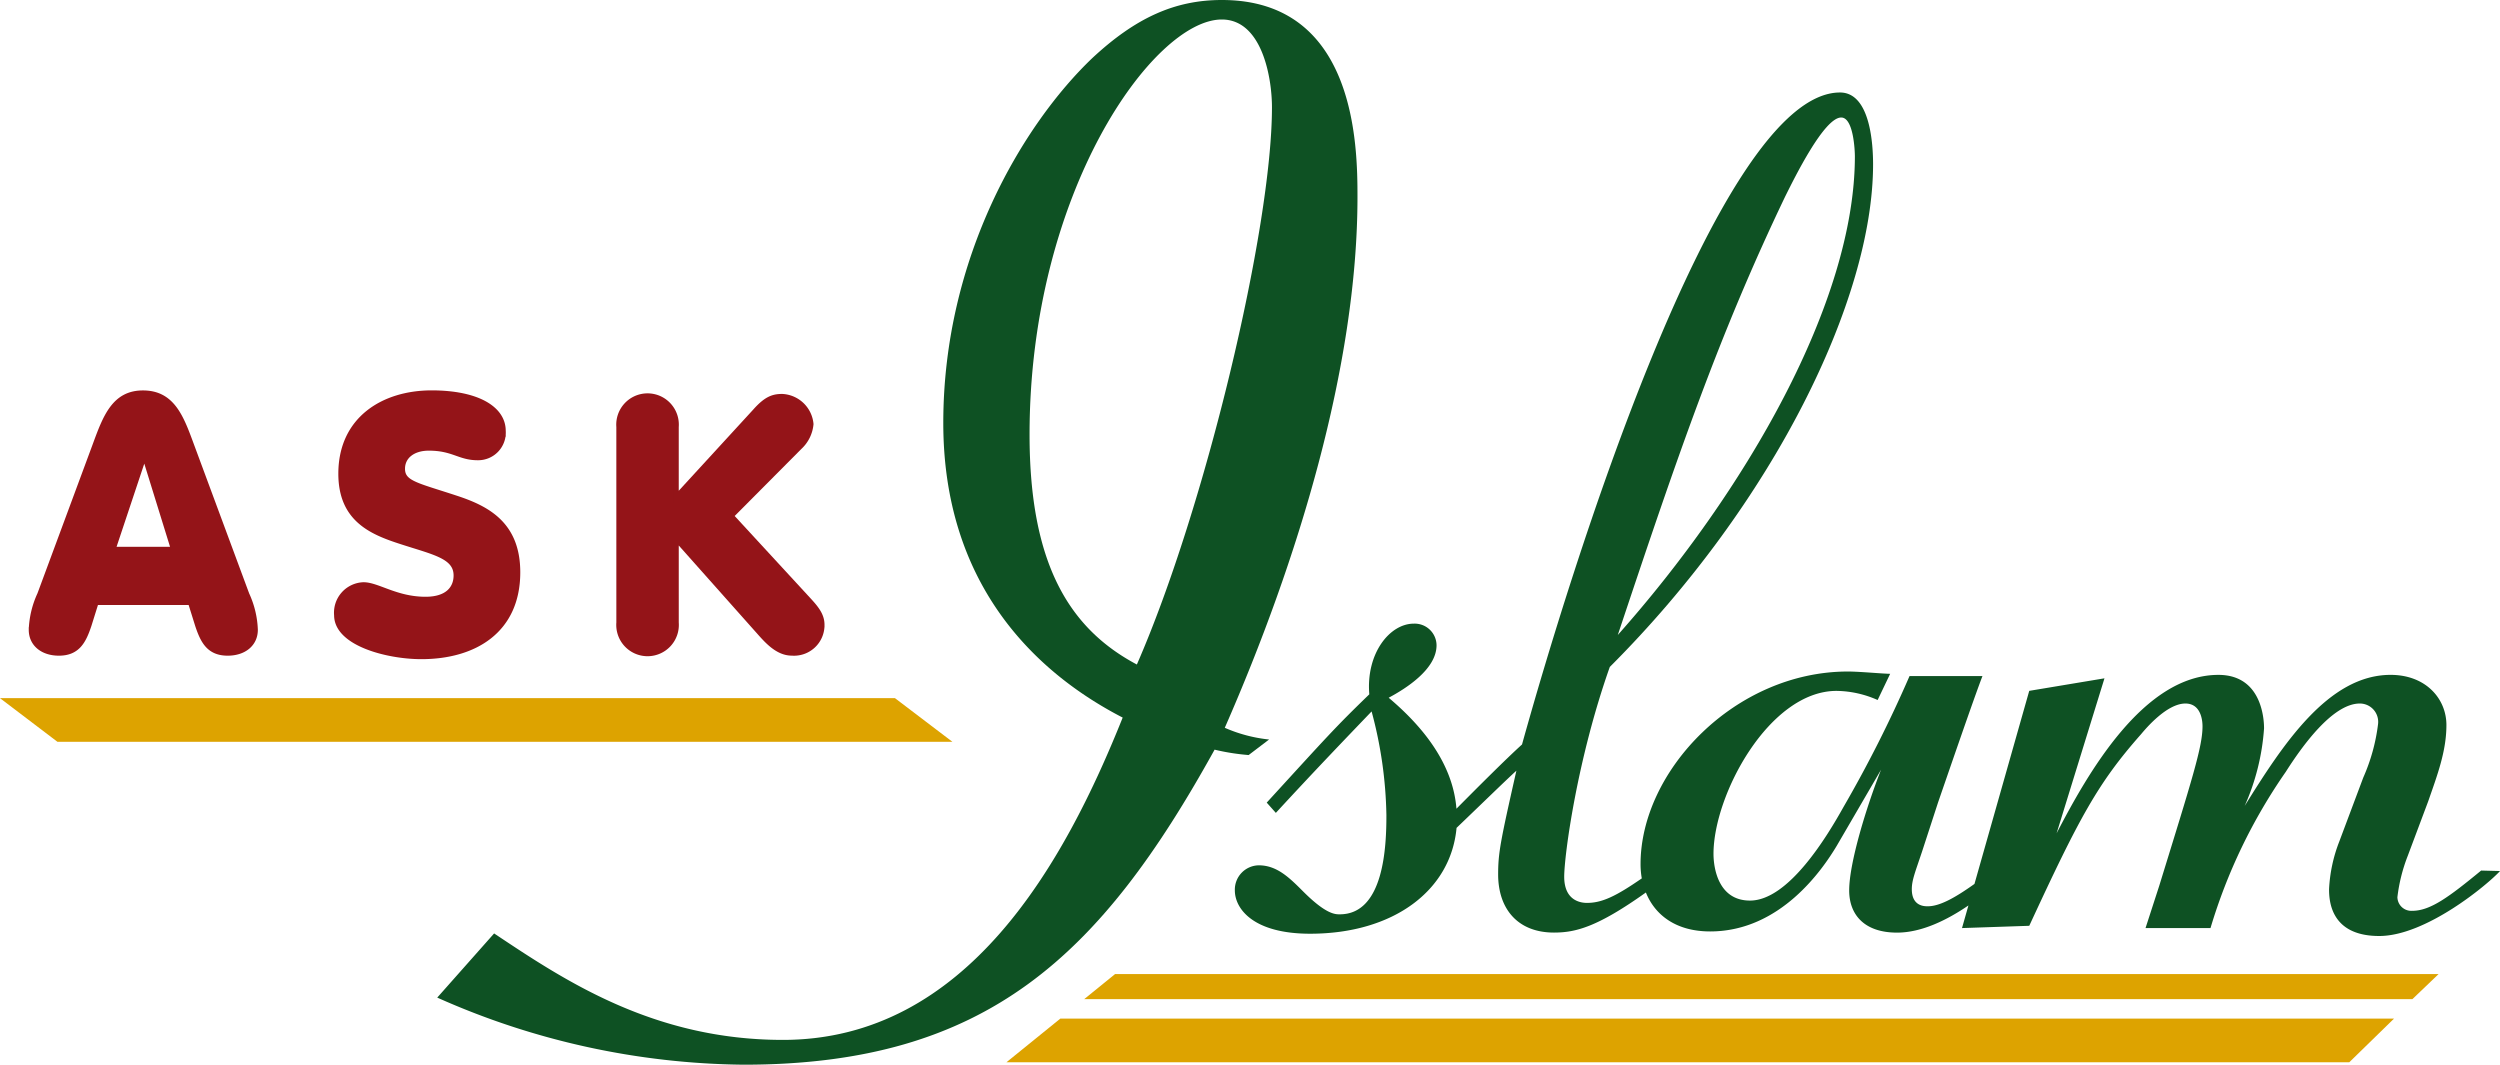
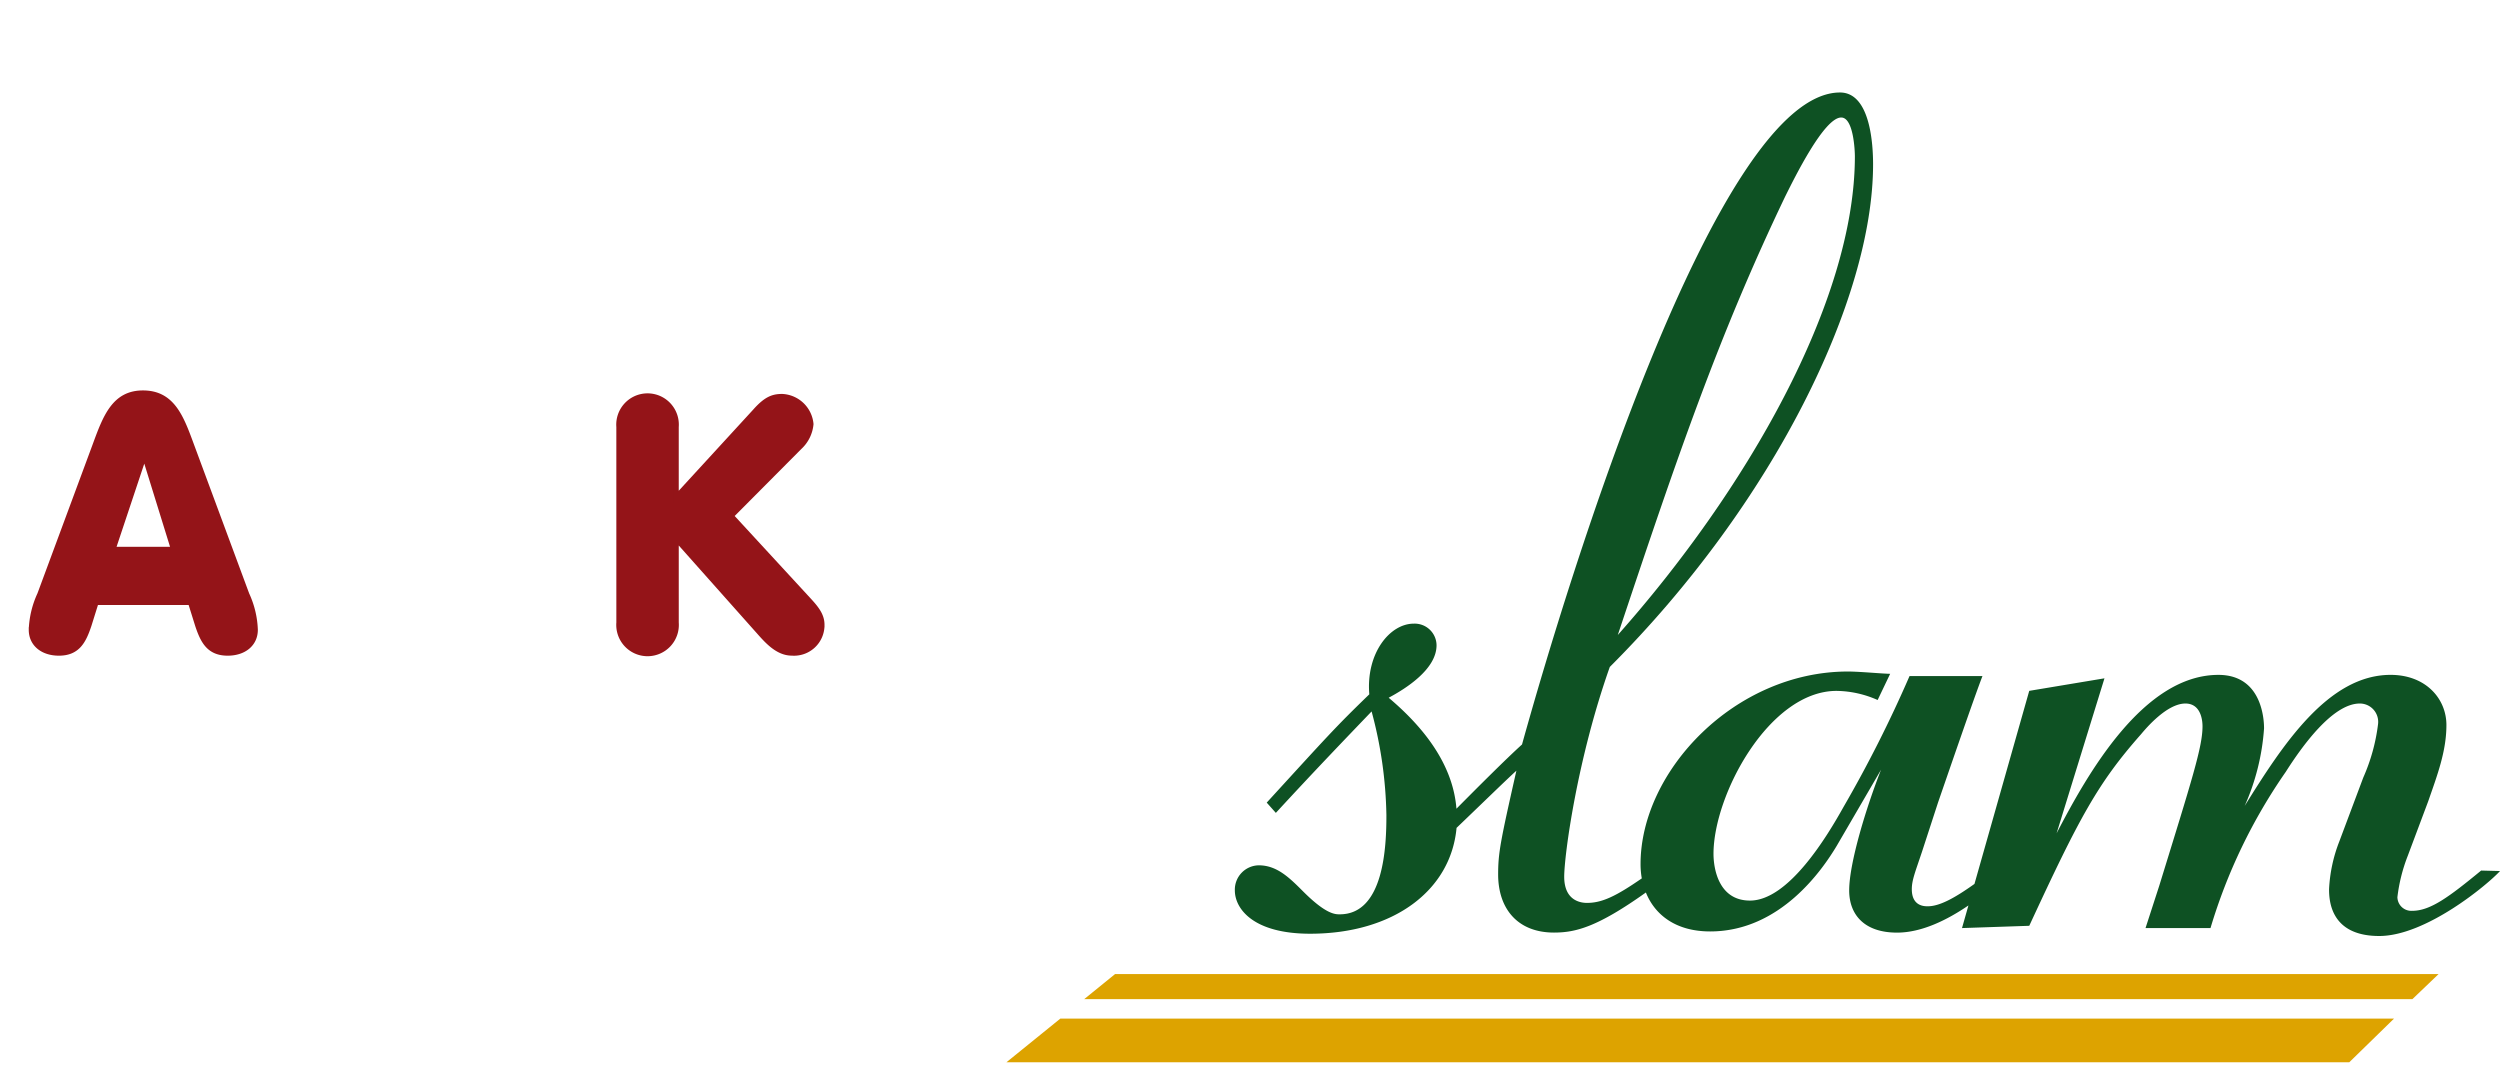
<svg xmlns="http://www.w3.org/2000/svg" width="251.624" height="107.159" viewBox="0 0 251.624 107.159">
  <defs>
    <style>.a{fill:#0e5123;}.b{fill:#dda300;}.c{fill:#941418;stroke:#941418;stroke-width:0.5px;}</style>
  </defs>
  <g transform="translate(-203.587 -304.429)">
    <g transform="translate(203.587 304.429)">
      <g transform="translate(44.004)">
-         <path class="a" d="M330.735,324.247c0-5.14-.147-19.818-13.652-19.818-4.7,0-8.66,1.762-13.064,5.871-6.9,6.605-14.972,19.964-14.972,36.7,0,16,8.953,24.954,18.056,29.653-5.874,14.679-15.707,32.441-34.2,32.441-13.064,0-22.019-6.019-29.065-10.716l-5.725,6.459a77.324,77.324,0,0,0,30.827,6.753c24.513,0,35.963-11.011,47.414-31.708a22.35,22.35,0,0,0,3.426.542l2.057-1.564a14.919,14.919,0,0,1-4.458-1.179C324.716,360.945,330.735,341.274,330.735,324.247ZM308.53,371.312c-6.871-3.646-10.8-10.236-10.8-23.136,0-24.4,12.479-41.784,19.35-41.784,4.066,0,5.048,5.889,5.048,8.834C322.131,327.424,315.4,355.608,308.53,371.312Z" transform="translate(-238.109 -304.429)" />
        <path class="a" d="M426.532,390.044c-3.214,2.639-5.1,4.053-6.936,4.053a1.4,1.4,0,0,1-1.493-1.377,16.768,16.768,0,0,1,1.032-4.13l2.065-5.507c.918-2.639,1.836-5.048,1.836-7.686s-2.065-5.048-5.62-5.048c-6.311,0-10.9,7.113-14.686,13.193a22.986,22.986,0,0,0,1.95-7.8c0-.459,0-5.392-4.589-5.392-7.572,0-13.193,9.981-16.29,15.946l4.818-15.6-7.572,1.262-5.513,19.433c-2.005,1.429-3.519,2.25-4.7,2.25-.344,0-1.606,0-1.606-1.721,0-.916.343-1.721,1.031-3.785l1.607-4.934c1.032-2.983,3.671-10.669,4.474-12.734H369a127.815,127.815,0,0,1-6.655,13.193c-1.6,2.868-5.505,9.407-9.406,9.407-3.212,0-3.671-3.327-3.671-4.7,0-5.966,5.621-16.405,12.389-16.405a10.465,10.465,0,0,1,4.131.918l1.262-2.639c-.688,0-3.1-.229-4.245-.229-11.358,0-20.879,9.981-20.879,19.388a8.249,8.249,0,0,0,.125,1.433c-2.548,1.758-3.967,2.468-5.516,2.468-.8,0-2.293-.344-2.293-2.637,0-2.066,1.261-11.7,4.588-21.11,16.52-16.52,26.5-37.055,26.5-50.592,0-1.836-.229-7.228-3.327-7.228-12.39,0-27.419,49.1-32.007,65.621-1.638,1.482-4.568,4.414-6.6,6.466-.315-4.02-2.756-7.746-6.821-11.17,1.722-.918,4.818-2.868,4.818-5.277a2.2,2.2,0,0,0-2.293-2.18c-2.41,0-4.82,2.983-4.475,7.113-3.44,3.327-4.129,4.13-10.325,10.9l.919,1.033c4.014-4.359,7-7.457,9.637-10.21a42.493,42.493,0,0,1,1.49,10.44c0,3.1-.228,9.981-4.7,9.981-.458,0-1.377,0-3.671-2.294-1.377-1.377-2.639-2.639-4.474-2.639a2.448,2.448,0,0,0-2.409,2.524c0,1.837,1.836,4.361,7.572,4.361,8.376,0,14.164-4.336,14.743-10.653,1.972-1.883,5.305-5.125,6.022-5.754-1.606,7.113-1.836,8.26-1.836,10.44,0,3.443,1.95,5.851,5.621,5.851,2.178,0,4.363-.555,9.249-4.034.922,2.292,3.058,3.92,6.466,3.92,7.113,0,11.357-6.31,12.733-8.6l4.475-7.686c-1.491,3.786-3.212,9.407-3.212,12.16,0,2.409,1.491,4.245,4.818,4.245,2.479,0,5.05-1.277,7.184-2.735l-.646,2.277,6.769-.229c5.048-10.9,6.883-14.34,11.243-19.272.574-.69,2.639-3.1,4.474-3.1,1.721,0,1.721,2.065,1.721,2.294,0,2.065-1.032,5.277-4.359,16.061l-1.377,4.245h6.539a55.067,55.067,0,0,1,7.572-15.717c1.606-2.524,4.7-6.883,7.457-6.883a1.847,1.847,0,0,1,1.836,2.065,18.953,18.953,0,0,1-1.491,5.392l-2.409,6.424a15.177,15.177,0,0,0-1.032,4.818c0,1.262.229,4.7,5.048,4.7,4.7,0,10.9-5.162,12.161-6.539ZM356.5,322.167c.918-1.836,3.9-7.916,5.621-7.916,1.262,0,1.377,3.442,1.377,3.9,0,14.684-11.013,33.728-23.862,48.183C345.718,348.094,349.847,336.048,356.5,322.167Z" transform="translate(-220.809 -302.424)" />
      </g>
-       <path class="b" d="M299.444,363.946H209.365l-5.778-4.39h90.079Z" transform="translate(-203.587 -289.286)" />
      <g transform="translate(3.145 39.542)">
        <path class="c" d="M212.479,340.7c1.035-2.818,1.927-5.245,4.818-5.245,2.962,0,3.855,2.427,4.89,5.245l5.568,15.027a9.267,9.267,0,0,1,.857,3.568c0,1.428-1.142,2.357-2.784,2.357-1.892,0-2.5-1.215-3.034-2.82l-.714-2.284h-9.494l-.714,2.284c-.535,1.6-1.142,2.82-3.034,2.82-1.642,0-2.784-.929-2.784-2.357a9.267,9.267,0,0,1,.857-3.568Zm5,1.179H217.4l-3.105,9.314h6.068Z" transform="translate(-206.055 -335.45)" />
-         <path class="c" d="M232.874,354.759c1.429,0,3.285,1.463,6.246,1.463,2.25,0,3.071-1.142,3.071-2.391,0-1.929-2.213-2.321-5.5-3.391-3-.964-6.1-2.25-6.1-6.853,0-5.532,4.32-8.138,9.137-8.138,4.641,0,7.211,1.606,7.211,3.819a2.532,2.532,0,0,1-2.57,2.713c-1.856,0-2.464-.965-4.925-.965-1.572,0-2.641.821-2.641,2.07,0,1.463,1.428,1.643,5.424,2.964,3.142,1.035,6.176,2.64,6.176,7.459,0,5.853-4.32,8.493-9.709,8.493-3.389,0-8.529-1.319-8.529-4.176A2.819,2.819,0,0,1,232.874,354.759Z" transform="translate(-199.433 -335.45)" />
        <path class="c" d="M252.45,338.8a2.9,2.9,0,1,1,5.782,0v7.067l7.959-8.674c1.142-1.284,1.856-1.462,2.713-1.462a3.062,3.062,0,0,1,2.891,2.784,3.6,3.6,0,0,1-1.142,2.319l-6.888,6.925,7.531,8.173c.892.964,1.606,1.712,1.606,2.784a2.819,2.819,0,0,1-3.034,2.855c-1.535,0-2.641-1.392-3.569-2.427l-8.066-9.067V358.5a2.9,2.9,0,1,1-5.782,0Z" transform="translate(-193.311 -335.373)" />
      </g>
    </g>
    <g transform="translate(304.886 402.471)">
      <path class="b" d="M289.2,383.861H422.883l2.629-2.517H292.3Z" transform="translate(-281.371 -381.344)" />
      <path class="b" d="M283.057,389.251H418.213l4.5-4.39H288.476Z" transform="translate(-283.057 -380.378)" />
    </g>
  </g>
</svg>